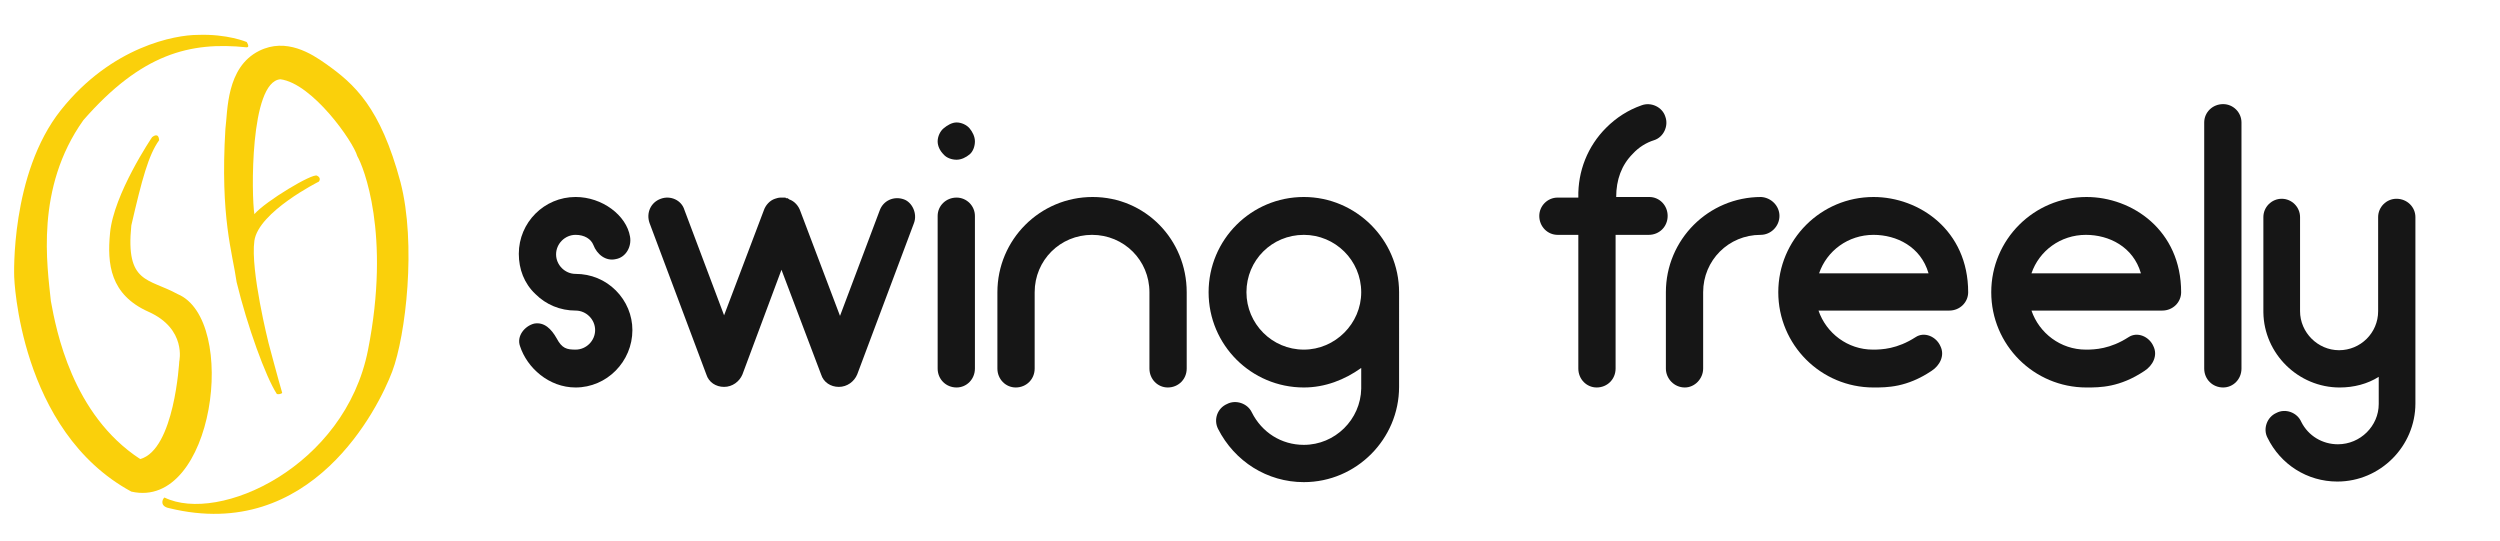
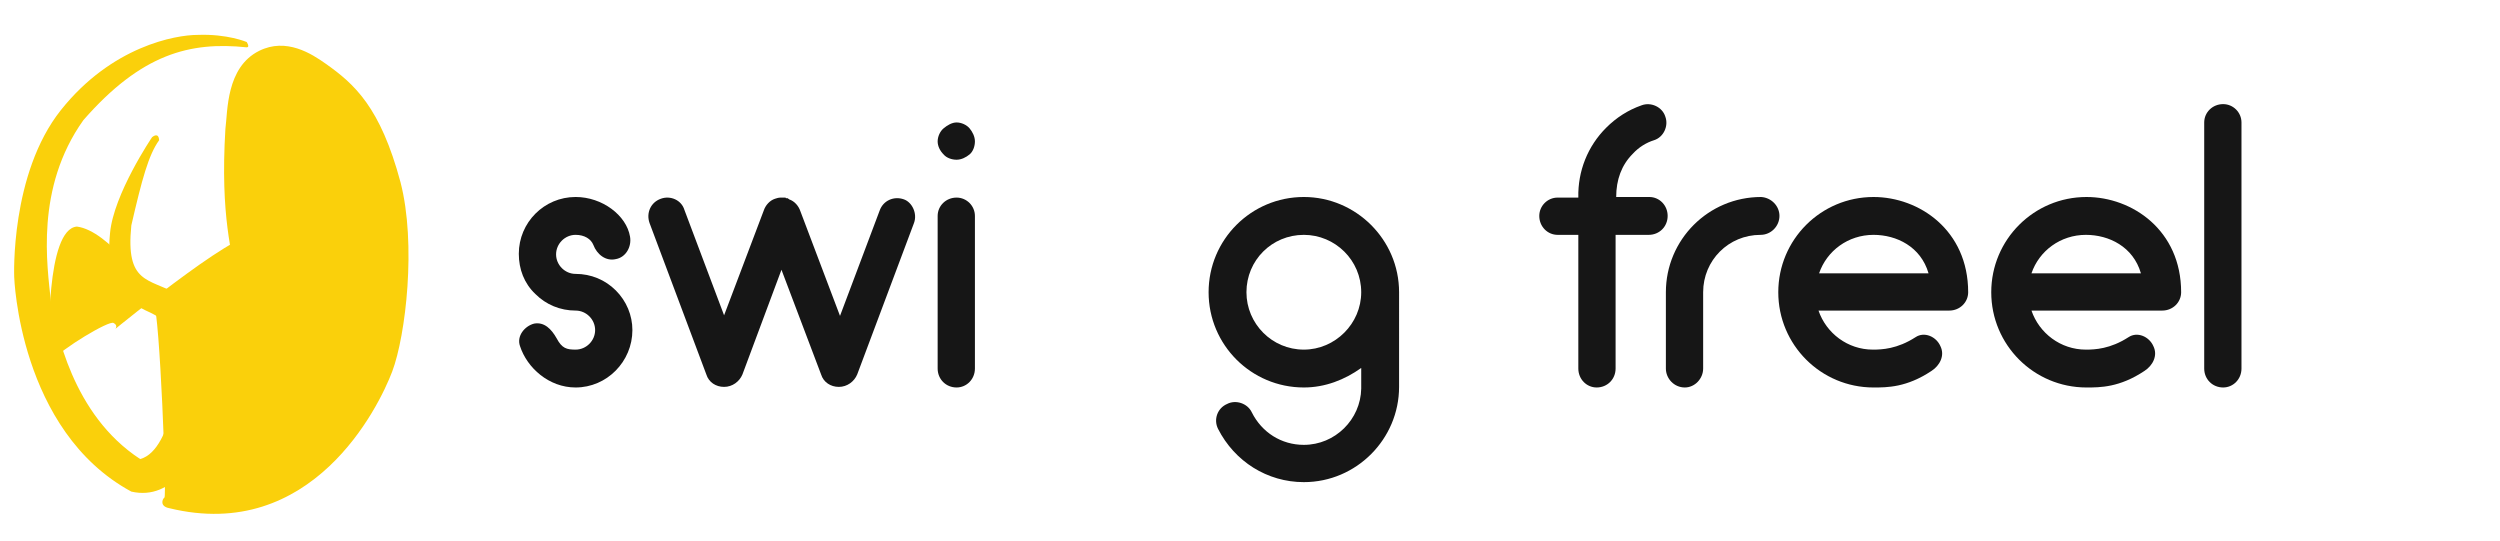
<svg xmlns="http://www.w3.org/2000/svg" version="1.1" id="Layer_1" x="0px" y="0px" viewBox="0 0 422.6 91.4" style="enable-background:new 0 0 422.6 91.4;" xml:space="preserve">
  <style type="text/css">
	.st0{fill:#FAD00B;}
	.st1{fill:#161616;}
</style>
  <g>
    <path class="st0" d="M41.7,7.1c0,0-3.3-1.4-8.3-1.2c-3.7,0-14.5,1.9-23.1,12.7S2.4,46.8,2.4,46.8s0.8,26,19.8,36.3   c14,3.2,18.2-29.1,7.8-33.4c-4.9-2.7-8.8-1.7-7.8-11.6c1.8-7.8,2.9-11.9,4.7-14.4c-0.1-1.5-1.2-0.5-1.2-0.5s-6.5,9.6-7.1,16.2   c-0.5,5.2,0,10.4,6.5,13.3c6.5,2.9,5.2,8.4,5.2,8.4S29.5,76,23.7,77.6C12.2,70.1,9.5,55.8,8.6,50.9C8,45,5.9,31.8,14.1,20.3   C23.9,9.1,32.1,7,41.7,8C42.3,8,41.7,7.1,41.7,7.1z" />
-     <path class="st0" d="M47.7,66.4c-0.1,0.2-0.7,0.3-0.9,0.2c-1.9-2.9-5-11.5-6.8-18.9c-0.7-5-2.8-10.9-1.9-25.9   c0.4-3,0.1-10.4,5.7-13.2c4.6-2.3,8.9,0.5,11.3,2.2c4.8,3.4,9.2,7.3,12.6,20c2.7,10.4,0.9,25.9-1.4,32s-13.6,29-37.7,23.1   c-1.6-0.3-1.2-1.5-0.8-1.8c9.2,4.5,30.5-5.2,34.4-24.9s-0.8-31.1-1.8-32.8c-0.7-2.5-7.6-12.3-13-13c-5.2,0.4-4.9,19.8-4.4,22.8   c1.9-2.2,9.9-7,10.6-6.5c0.8,0.4,0.3,1,0.3,1S43.7,35.8,43,40.7C42.3,45.7,45.4,58,45.4,58S47.1,64.4,47.7,66.4z" />
+     <path class="st0" d="M47.7,66.4c-0.1,0.2-0.7,0.3-0.9,0.2c-1.9-2.9-5-11.5-6.8-18.9c-0.7-5-2.8-10.9-1.9-25.9   c0.4-3,0.1-10.4,5.7-13.2c4.6-2.3,8.9,0.5,11.3,2.2c4.8,3.4,9.2,7.3,12.6,20c2.7,10.4,0.9,25.9-1.4,32s-13.6,29-37.7,23.1   c-1.6-0.3-1.2-1.5-0.8-1.8s-0.8-31.1-1.8-32.8c-0.7-2.5-7.6-12.3-13-13c-5.2,0.4-4.9,19.8-4.4,22.8   c1.9-2.2,9.9-7,10.6-6.5c0.8,0.4,0.3,1,0.3,1S43.7,35.8,43,40.7C42.3,45.7,45.4,58,45.4,58S47.1,64.4,47.7,66.4z" />
  </g>
  <g>
    <path class="st1" d="M106.9,55.8c0,5.3-4.3,9.7-9.6,9.7c-4.5,0-8.2-3.3-9.4-7c-0.6-1.7,0.8-3.4,2.4-3.8c1.7-0.3,2.9,0.9,3.8,2.5   c0.9,1.7,1.7,1.9,3.2,1.9c1.8,0,3.3-1.5,3.3-3.3c0-1.8-1.5-3.3-3.3-3.3c-2.6,0-5-1-6.8-2.8c-1.9-1.8-2.8-4.2-2.8-6.8   c0-5.3,4.3-9.6,9.6-9.6c4.5,0,8.6,3.1,9.2,6.7c0.3,1.7-0.7,3.5-2.4,3.8c-1.7,0.4-3.2-0.8-3.8-2.4c-0.4-1-1.5-1.7-3-1.7   c-1.8,0-3.3,1.5-3.3,3.3s1.5,3.3,3.3,3.3c2.6,0,5,1,6.8,2.8C105.9,50.9,106.9,53.3,106.9,55.8z" />
    <path class="st1" d="M154.5,37.7l-9.6,25.6c-0.5,1.2-1.7,2.1-3.1,2.1s-2.6-0.8-3-2.1l-6.7-17.7l-6.6,17.7c-0.5,1.2-1.7,2.1-3.1,2.1   s-2.6-0.8-3-2.1l-9.6-25.6c-0.6-1.7,0.2-3.5,1.9-4.1c1.6-0.6,3.5,0.2,4,1.9l6.7,17.8l6.7-17.7c0.3-0.9,1-1.7,1.9-2   c0.3-0.1,0.6-0.2,1-0.2c0.1,0,0.1,0,0.1,0c0.1,0,0.1,0,0.1,0c0.1,0,0.1,0,0.1,0c0,0,0,0,0.1,0h0.1c0.1,0,0.1,0,0.1,0   c0.1,0,0.1,0,0.1,0c0.1,0,0.1,0,0.1,0c0,0,0,0.1,0.1,0.1h0.1c0.1,0,0.1,0,0.1,0c0.1,0,0.1,0,0.1,0.1c0.1,0,0.1,0,0.1,0   c0.1,0.1,0.1,0.1,0.1,0.1c0.9,0.3,1.6,1.1,1.9,2l6.7,17.7l6.7-17.8c0.6-1.7,2.4-2.5,4.1-1.9C154.2,34.2,155.1,36.1,154.5,37.7z" />
    <path class="st1" d="M159.5,26.1c-0.6-0.6-1-1.4-1-2.2s0.4-1.7,1-2.2s1.4-1,2.2-1s1.7,0.4,2.2,1s0.9,1.4,0.9,2.2s-0.3,1.7-0.9,2.2   s-1.4,0.9-2.2,0.9S160,26.7,159.5,26.1z M158.5,62.3V36.5c0-1.7,1.4-3.1,3.2-3.1c1.7,0,3.1,1.4,3.1,3.1v25.8c0,1.8-1.4,3.2-3.1,3.2   C159.9,65.5,158.5,64.1,158.5,62.3z" />
-     <path class="st1" d="M200.6,49.4v12.9c0,1.8-1.4,3.2-3.2,3.2c-1.7,0-3.1-1.4-3.1-3.2V49.4c0-5.4-4.3-9.7-9.7-9.7s-9.7,4.3-9.7,9.7   v12.9c0,1.8-1.4,3.2-3.2,3.2c-1.7,0-3.1-1.4-3.1-3.2V49.4c0-8.9,7.2-16.1,16.1-16.1S200.6,40.5,200.6,49.4z" />
    <path class="st1" d="M236.5,65.4c0,8.8-7.2,16.1-16.1,16.1c-6.2,0-11.7-3.5-14.5-9c-0.8-1.6-0.1-3.5,1.5-4.2   c1.5-0.8,3.5-0.1,4.2,1.4c1.7,3.4,5,5.5,8.8,5.5c5.3,0,9.6-4.3,9.7-9.5c0-0.1,0-0.1,0-3.5c-2.8,2-6.1,3.3-9.7,3.3   c-8.9,0-16.1-7.2-16.1-16.1c0-8.9,7.2-16.1,16.1-16.1c8.8,0,16.1,7.2,16.1,16.1C236.5,49.4,236.5,49.4,236.5,65.4z M230.1,49.4   c0-5.4-4.4-9.7-9.7-9.7c-5.4,0-9.7,4.3-9.7,9.7c0,5.3,4.3,9.7,9.7,9.7C225.7,59.1,230.1,54.7,230.1,49.4z" />
    <path class="st1" d="M281.9,36.5c0,1.8-1.4,3.2-3.2,3.2h-5.6v22.6c0,1.8-1.4,3.2-3.2,3.2c-1.7,0-3.1-1.4-3.1-3.2V39.7h-3.5   c-1.7,0-3.1-1.4-3.1-3.2c0-1.7,1.4-3.1,3.1-3.1h3.5c-0.1-4.5,1.6-8.7,4.7-11.8c1.7-1.7,3.7-3,6-3.8c1.6-0.6,3.5,0.3,4,1.9   c0.6,1.6-0.3,3.5-1.9,4c-1.3,0.4-2.6,1.2-3.6,2.3c-1.9,1.9-2.8,4.4-2.8,7.3h5.6C280.5,33.3,281.9,34.7,281.9,36.5z" />
    <path class="st1" d="M300.8,36.5c0,1.7-1.4,3.2-3.2,3.2c-5.4,0-9.7,4.3-9.7,9.7v12.9c0,1.7-1.4,3.2-3.1,3.2c-1.8,0-3.2-1.5-3.2-3.2   V49.4c0-8.9,7.2-16.1,16.1-16.1C299.4,33.4,300.8,34.8,300.8,36.5z" />
    <path class="st1" d="M332.7,49.4c0,1.7-1.4,3.1-3.2,3.1h-22.1c1.3,3.8,4.9,6.6,9.2,6.6c1.5,0,4.1-0.1,7.2-2.1   c1.5-1,3.5-0.1,4.2,1.5c0.8,1.6-0.1,3.3-1.5,4.2c-4.2,2.8-7.5,2.8-9.8,2.8c-8.9,0-16.1-7.2-16.1-16.1c0-8.9,7.2-16.1,16.1-16.1   C324.4,33.3,332.7,38.9,332.7,49.4z M307.5,46.2h18.5c-1.3-4.5-5.4-6.5-9.3-6.5C312.4,39.7,308.8,42.4,307.5,46.2z" />
    <path class="st1" d="M368.7,49.4c0,1.7-1.4,3.1-3.2,3.1h-22.1c1.3,3.8,4.9,6.6,9.2,6.6c1.5,0,4.1-0.1,7.2-2.1   c1.5-1,3.5-0.1,4.2,1.5c0.8,1.6-0.1,3.3-1.5,4.2c-4.2,2.8-7.5,2.8-9.8,2.8c-8.9,0-16.1-7.2-16.1-16.1c0-8.9,7.2-16.1,16.1-16.1   C360.4,33.3,368.7,38.9,368.7,49.4z M343.4,46.2h18.5c-1.3-4.5-5.4-6.5-9.3-6.5C348.3,39.7,344.7,42.4,343.4,46.2z" />
    <path class="st1" d="M372.6,62.3V20.7c0-1.7,1.4-3.1,3.2-3.1c1.7,0,3.1,1.4,3.1,3.1v41.6c0,1.8-1.4,3.2-3.1,3.2   C374,65.5,372.6,64.1,372.6,62.3z" />
-     <path class="st1" d="M408.3,36.7v31.5c0,7.2-5.9,13.2-13.2,13.2c-5.1,0-9.6-2.9-11.8-7.4c-0.8-1.5-0.1-3.5,1.5-4.2   c1.5-0.8,3.5-0.1,4.2,1.5c1.2,2.4,3.6,3.8,6.2,3.8c3.8,0,6.9-3.1,6.9-6.8v-4.6c-1.9,1.2-4.2,1.8-6.6,1.8c-7,0-12.8-5.7-12.9-12.7   c0-0.1,0-0.1,0-0.1V36.7c0-1.7,1.4-3.1,3.1-3.1c1.7,0,3.1,1.4,3.1,3.1v15.9c0,3.6,3,6.6,6.6,6.6c3.6,0,6.6-2.9,6.6-6.6V36.7   c0-1.7,1.4-3.1,3.1-3.1C406.9,33.6,408.3,35,408.3,36.7z" />
  </g>
</svg>